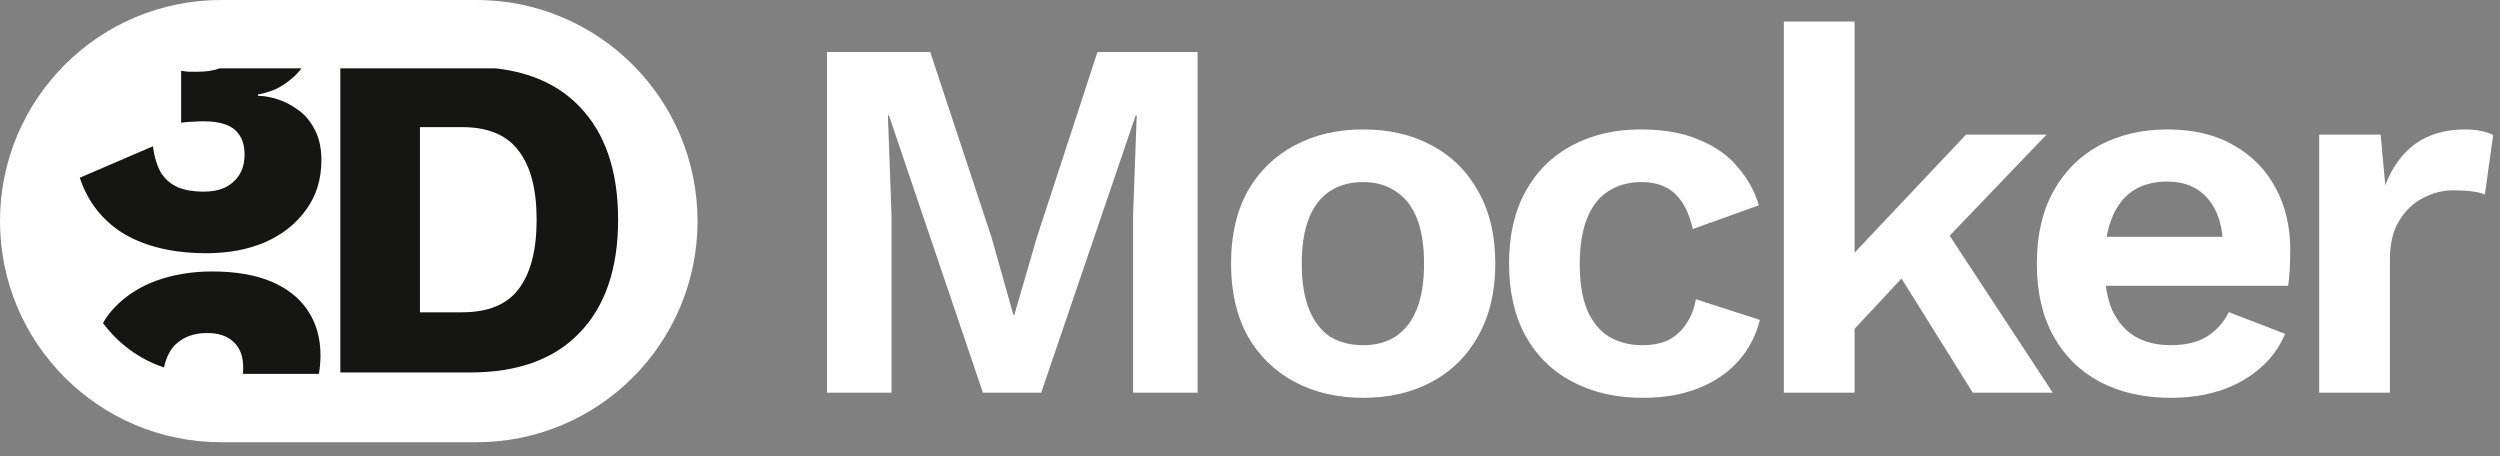
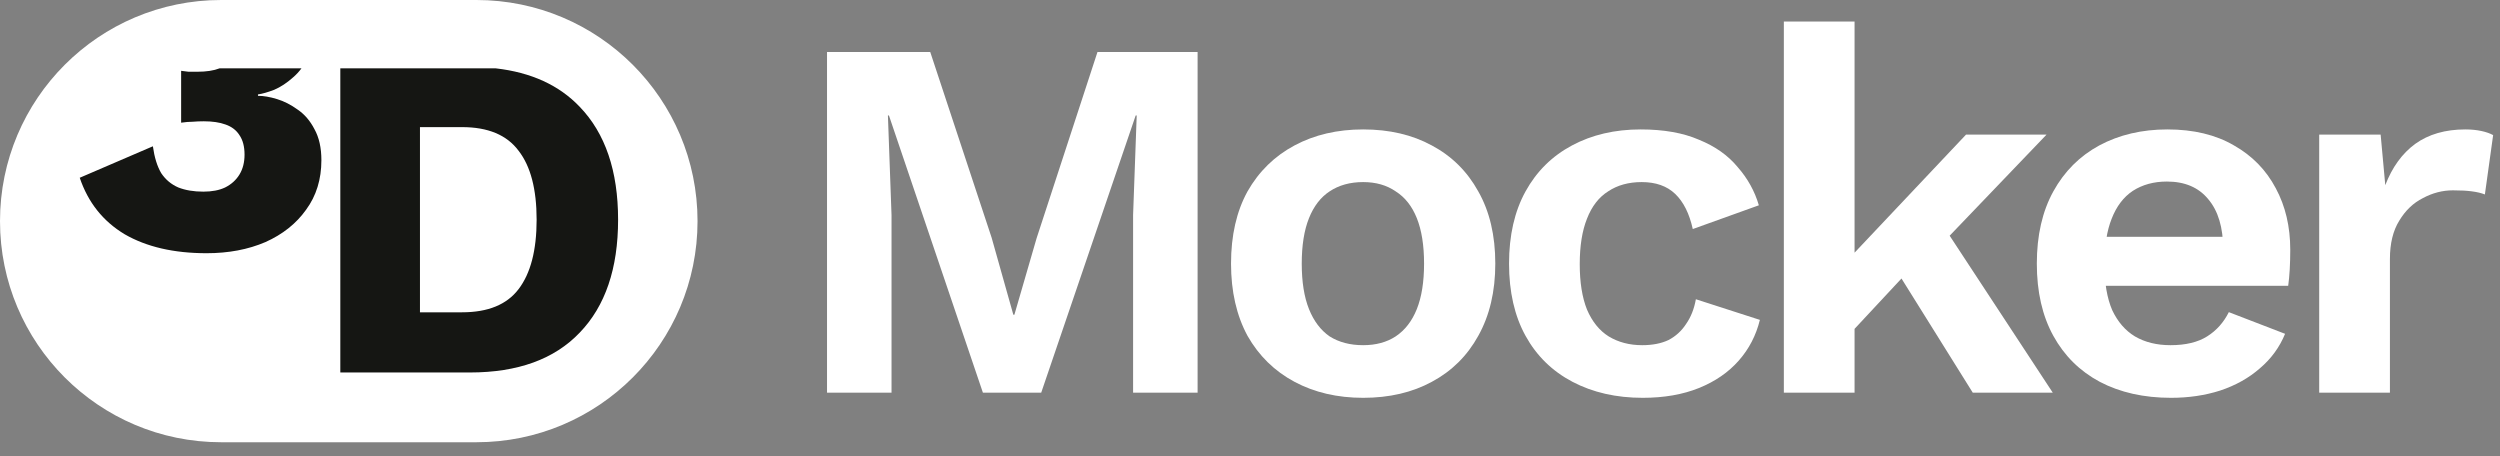
<svg xmlns="http://www.w3.org/2000/svg" width="126" height="23" viewBox="0 0 126 23" fill="none">
  <rect x="0" y="0" width="126" height="23" fill="#808080" stroke="none" />
  <path d="M60.359 2.621V19.79H57.108V10.841L57.29 5.821H57.238L52.477 19.79H49.538L44.803 5.821H44.751L44.933 10.841V19.79H41.682V2.621H46.884L49.98 11.986L51.072 15.862H51.125L52.243 12.012L55.313 2.621H60.359Z" fill="white" />
  <path d="M68.703 6.523C70.021 6.523 71.175 6.792 72.163 7.33C73.169 7.867 73.949 8.639 74.504 9.645C75.077 10.651 75.363 11.864 75.363 13.287C75.363 14.691 75.077 15.905 74.504 16.928C73.949 17.934 73.169 18.706 72.163 19.244C71.175 19.781 70.021 20.05 68.703 20.05C67.403 20.05 66.249 19.781 65.244 19.244C64.238 18.706 63.449 17.934 62.876 16.928C62.322 15.905 62.044 14.691 62.044 13.287C62.044 11.864 62.322 10.651 62.876 9.645C63.449 8.639 64.238 7.867 65.244 7.33C66.249 6.792 67.403 6.523 68.703 6.523ZM68.703 9.177C68.044 9.177 67.481 9.333 67.013 9.645C66.562 9.94 66.215 10.39 65.972 10.997C65.729 11.604 65.608 12.367 65.608 13.287C65.608 14.206 65.729 14.969 65.972 15.576C66.215 16.183 66.562 16.642 67.013 16.954C67.481 17.249 68.044 17.397 68.703 17.397C69.345 17.397 69.891 17.249 70.342 16.954C70.81 16.642 71.166 16.183 71.409 15.576C71.651 14.969 71.773 14.206 71.773 13.287C71.773 12.367 71.651 11.604 71.409 10.997C71.166 10.39 70.81 9.94 70.342 9.645C69.891 9.333 69.345 9.177 68.703 9.177Z" fill="white" />
  <path d="M82.689 6.523C83.851 6.523 84.831 6.697 85.628 7.043C86.444 7.373 87.094 7.832 87.579 8.422C88.082 8.994 88.438 9.636 88.646 10.347L85.316 11.544C85.143 10.763 84.848 10.174 84.432 9.775C84.016 9.376 83.452 9.177 82.741 9.177C82.082 9.177 81.518 9.333 81.05 9.645C80.582 9.94 80.226 10.399 79.984 11.023C79.741 11.63 79.619 12.393 79.619 13.313C79.619 14.232 79.741 14.995 79.984 15.602C80.244 16.209 80.608 16.66 81.076 16.954C81.562 17.249 82.125 17.397 82.767 17.397C83.287 17.397 83.73 17.31 84.094 17.137C84.458 16.946 84.753 16.677 84.978 16.33C85.221 15.983 85.386 15.567 85.472 15.082L88.698 16.122C88.507 16.902 88.152 17.587 87.631 18.177C87.111 18.767 86.444 19.226 85.628 19.556C84.813 19.885 83.868 20.05 82.793 20.05C81.458 20.05 80.278 19.781 79.255 19.244C78.232 18.706 77.443 17.934 76.888 16.928C76.333 15.923 76.056 14.709 76.056 13.287C76.056 11.864 76.333 10.651 76.888 9.645C77.443 8.639 78.223 7.867 79.229 7.33C80.235 6.792 81.388 6.523 82.689 6.523Z" fill="white" />
  <path d="M103.147 6.783L97.138 13.053L96.436 13.391L92.534 17.579L92.482 13.781L99.089 6.783H103.147ZM93.47 1.086V19.79H89.906V1.086H93.47ZM97.632 10.919L103.459 19.79H99.427L95.187 13L97.632 10.919Z" fill="white" />
  <path d="M109.42 20.05C108.049 20.05 106.853 19.781 105.83 19.244C104.824 18.706 104.043 17.934 103.489 16.928C102.934 15.923 102.656 14.709 102.656 13.287C102.656 11.864 102.934 10.651 103.489 9.645C104.043 8.639 104.815 7.867 105.804 7.33C106.81 6.792 107.954 6.523 109.237 6.523C110.555 6.523 111.674 6.792 112.593 7.33C113.512 7.85 114.215 8.57 114.7 9.489C115.186 10.39 115.429 11.422 115.429 12.584C115.429 12.931 115.42 13.261 115.403 13.573C115.385 13.885 115.359 14.162 115.325 14.405H104.945V11.934H113.764L112.047 12.558C112.047 11.466 111.795 10.625 111.292 10.035C110.807 9.445 110.113 9.15 109.211 9.15C108.552 9.15 107.98 9.307 107.495 9.619C107.026 9.931 106.671 10.399 106.428 11.023C106.185 11.63 106.064 12.402 106.064 13.339C106.064 14.258 106.194 15.021 106.454 15.628C106.731 16.217 107.113 16.66 107.599 16.954C108.102 17.249 108.7 17.397 109.394 17.397C110.157 17.397 110.772 17.249 111.24 16.954C111.709 16.66 112.073 16.252 112.333 15.732L115.168 16.824C114.891 17.501 114.466 18.082 113.894 18.567C113.339 19.053 112.671 19.426 111.891 19.686C111.128 19.929 110.304 20.05 109.42 20.05Z" fill="white" />
  <path d="M116.888 19.79V6.783H119.984L120.218 9.333C120.564 8.431 121.067 7.737 121.726 7.252C122.403 6.766 123.244 6.523 124.25 6.523C124.545 6.523 124.813 6.549 125.056 6.601C125.299 6.653 125.498 6.723 125.654 6.809L125.238 9.801C125.065 9.731 124.848 9.679 124.588 9.645C124.345 9.61 124.024 9.593 123.625 9.593C123.105 9.593 122.602 9.723 122.117 9.983C121.631 10.226 121.232 10.607 120.92 11.127C120.608 11.63 120.452 12.272 120.452 13.053V19.79H116.888Z" fill="white" />
  <path d="M0 11.145C0 4.99 4.99 0 11.145 0H24.011C30.166 0 35.156 4.99 35.156 11.145C35.156 17.299 30.166 22.289 24.011 22.289H11.145C4.99 22.289 0 17.299 0 11.145Z" fill="white" />
-   <path d="M10.693 13.682C11.875 13.682 12.871 13.853 13.68 14.195C14.489 14.538 15.103 15.028 15.523 15.665C15.943 16.303 16.153 17.05 16.153 17.905C16.153 18.247 16.125 18.56 16.068 18.844H12.241C12.251 18.739 12.256 18.628 12.256 18.512C12.256 17.952 12.093 17.524 11.766 17.229C11.455 16.933 11.012 16.785 10.436 16.785C9.83 16.785 9.332 16.949 8.943 17.276C8.62 17.534 8.393 17.949 8.263 18.52C7.021 18.104 5.951 17.311 5.189 16.278C5.352 15.998 5.545 15.739 5.77 15.502C6.33 14.911 7.03 14.46 7.87 14.149C8.725 13.838 9.666 13.682 10.693 13.682Z" fill="#151613" />
  <path fill-rule="evenodd" clip-rule="evenodd" d="M24.987 3.445C26.771 3.649 28.18 4.294 29.215 5.38C30.507 6.718 31.152 8.616 31.152 11.073C31.152 13.531 30.507 15.429 29.215 16.767C27.94 18.104 26.097 18.773 23.686 18.773H17.152V3.445H24.987ZM21.166 15.74H23.289C24.596 15.74 25.544 15.351 26.136 14.573C26.742 13.78 27.046 12.613 27.046 11.073C27.046 9.533 26.742 8.375 26.136 7.597C25.544 6.803 24.596 6.407 23.289 6.407H21.166V15.74Z" fill="#151613" />
  <path d="M15.194 3.445C15.068 3.614 14.929 3.764 14.775 3.896C14.464 4.176 14.145 4.386 13.819 4.526C13.492 4.65 13.22 4.728 13.002 4.759V4.829C13.282 4.829 13.601 4.884 13.959 4.993C14.316 5.101 14.666 5.28 15.009 5.529C15.351 5.763 15.631 6.089 15.848 6.509C16.082 6.929 16.198 7.45 16.198 8.073C16.198 9.037 15.942 9.869 15.428 10.569C14.931 11.269 14.246 11.813 13.375 12.202C12.504 12.576 11.516 12.762 10.412 12.762C8.763 12.762 7.386 12.444 6.282 11.806C5.193 11.152 4.439 10.204 4.019 8.959L7.705 7.373C7.783 7.933 7.923 8.384 8.125 8.726C8.343 9.053 8.631 9.294 8.989 9.449C9.346 9.589 9.766 9.659 10.249 9.659C10.684 9.659 11.05 9.589 11.345 9.449C11.656 9.294 11.898 9.076 12.069 8.796C12.24 8.516 12.325 8.181 12.325 7.793C12.325 7.388 12.24 7.061 12.069 6.813C11.913 6.564 11.68 6.385 11.369 6.276C11.073 6.167 10.707 6.113 10.272 6.113C10.07 6.113 9.883 6.12 9.712 6.136C9.541 6.136 9.346 6.151 9.129 6.183V3.569C9.253 3.585 9.378 3.6 9.502 3.616H9.945C10.4 3.616 10.773 3.559 11.065 3.445H15.194Z" fill="#151613" />
</svg>